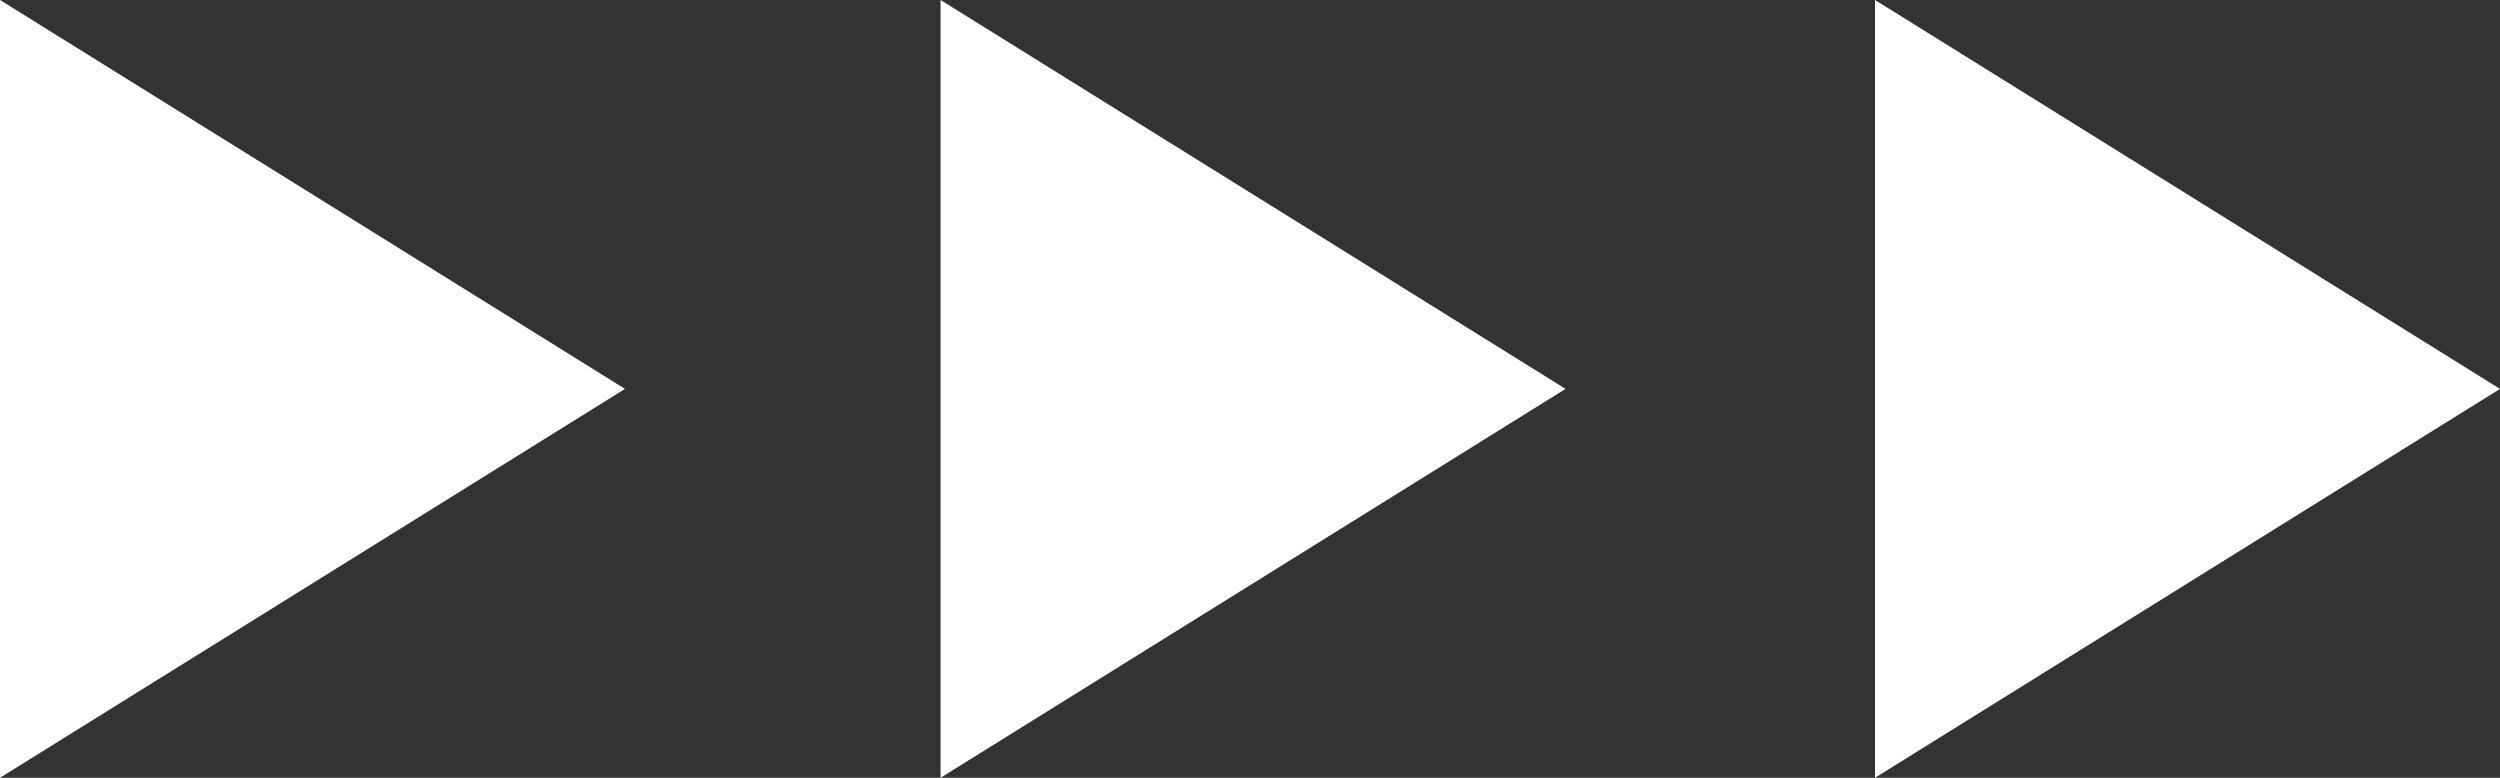
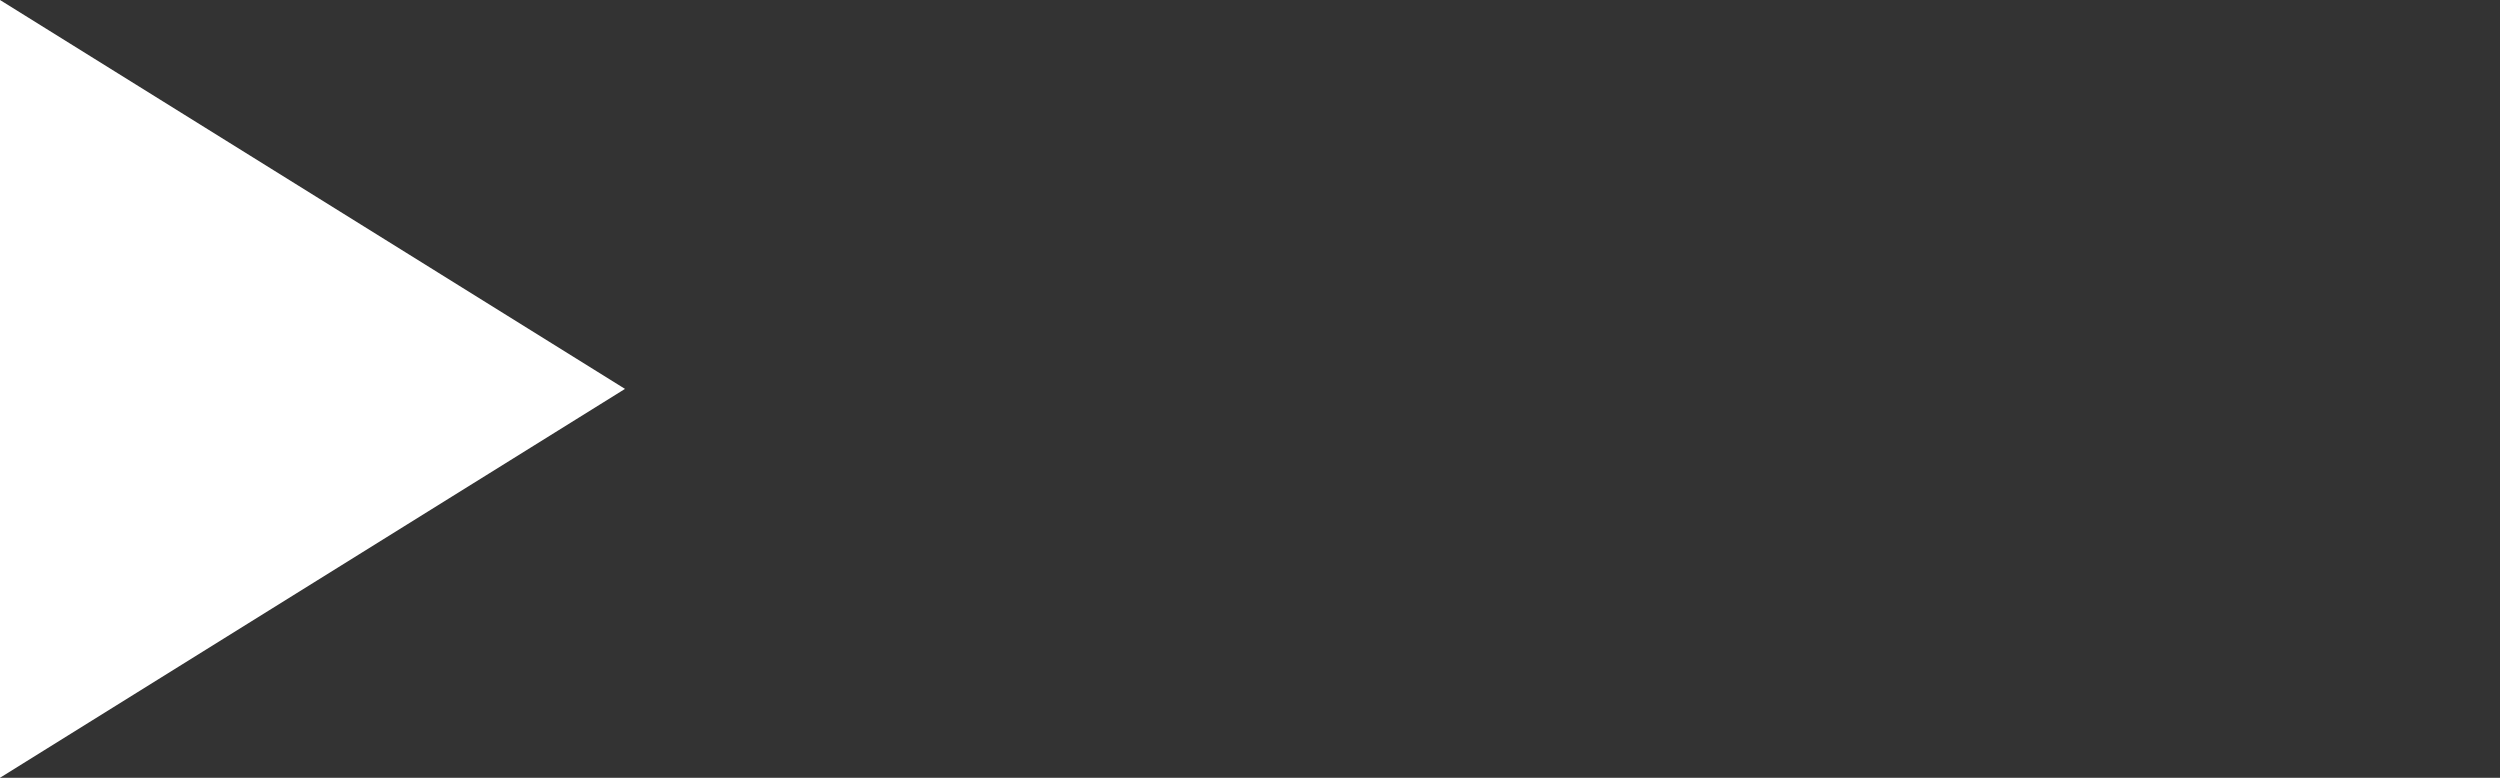
<svg xmlns="http://www.w3.org/2000/svg" id="_レイヤー_1" data-name="レイヤー 1" viewBox="0 0 45 14">
  <rect x="0" y="0" width="45" height="14" fill="#333333" stroke="none" />
  <defs>
    <style>
      .cls-1 {
        fill: #fff;
      }
    </style>
  </defs>
  <polygon class="cls-1" points="0 14 11.25 7 0 0 0 14" />
-   <polygon class="cls-1" points="16.93 14 28.18 7 16.93 0 16.93 14" />
-   <polygon class="cls-1" points="33.75 0 33.75 14 45 7 33.75 0" />
</svg>